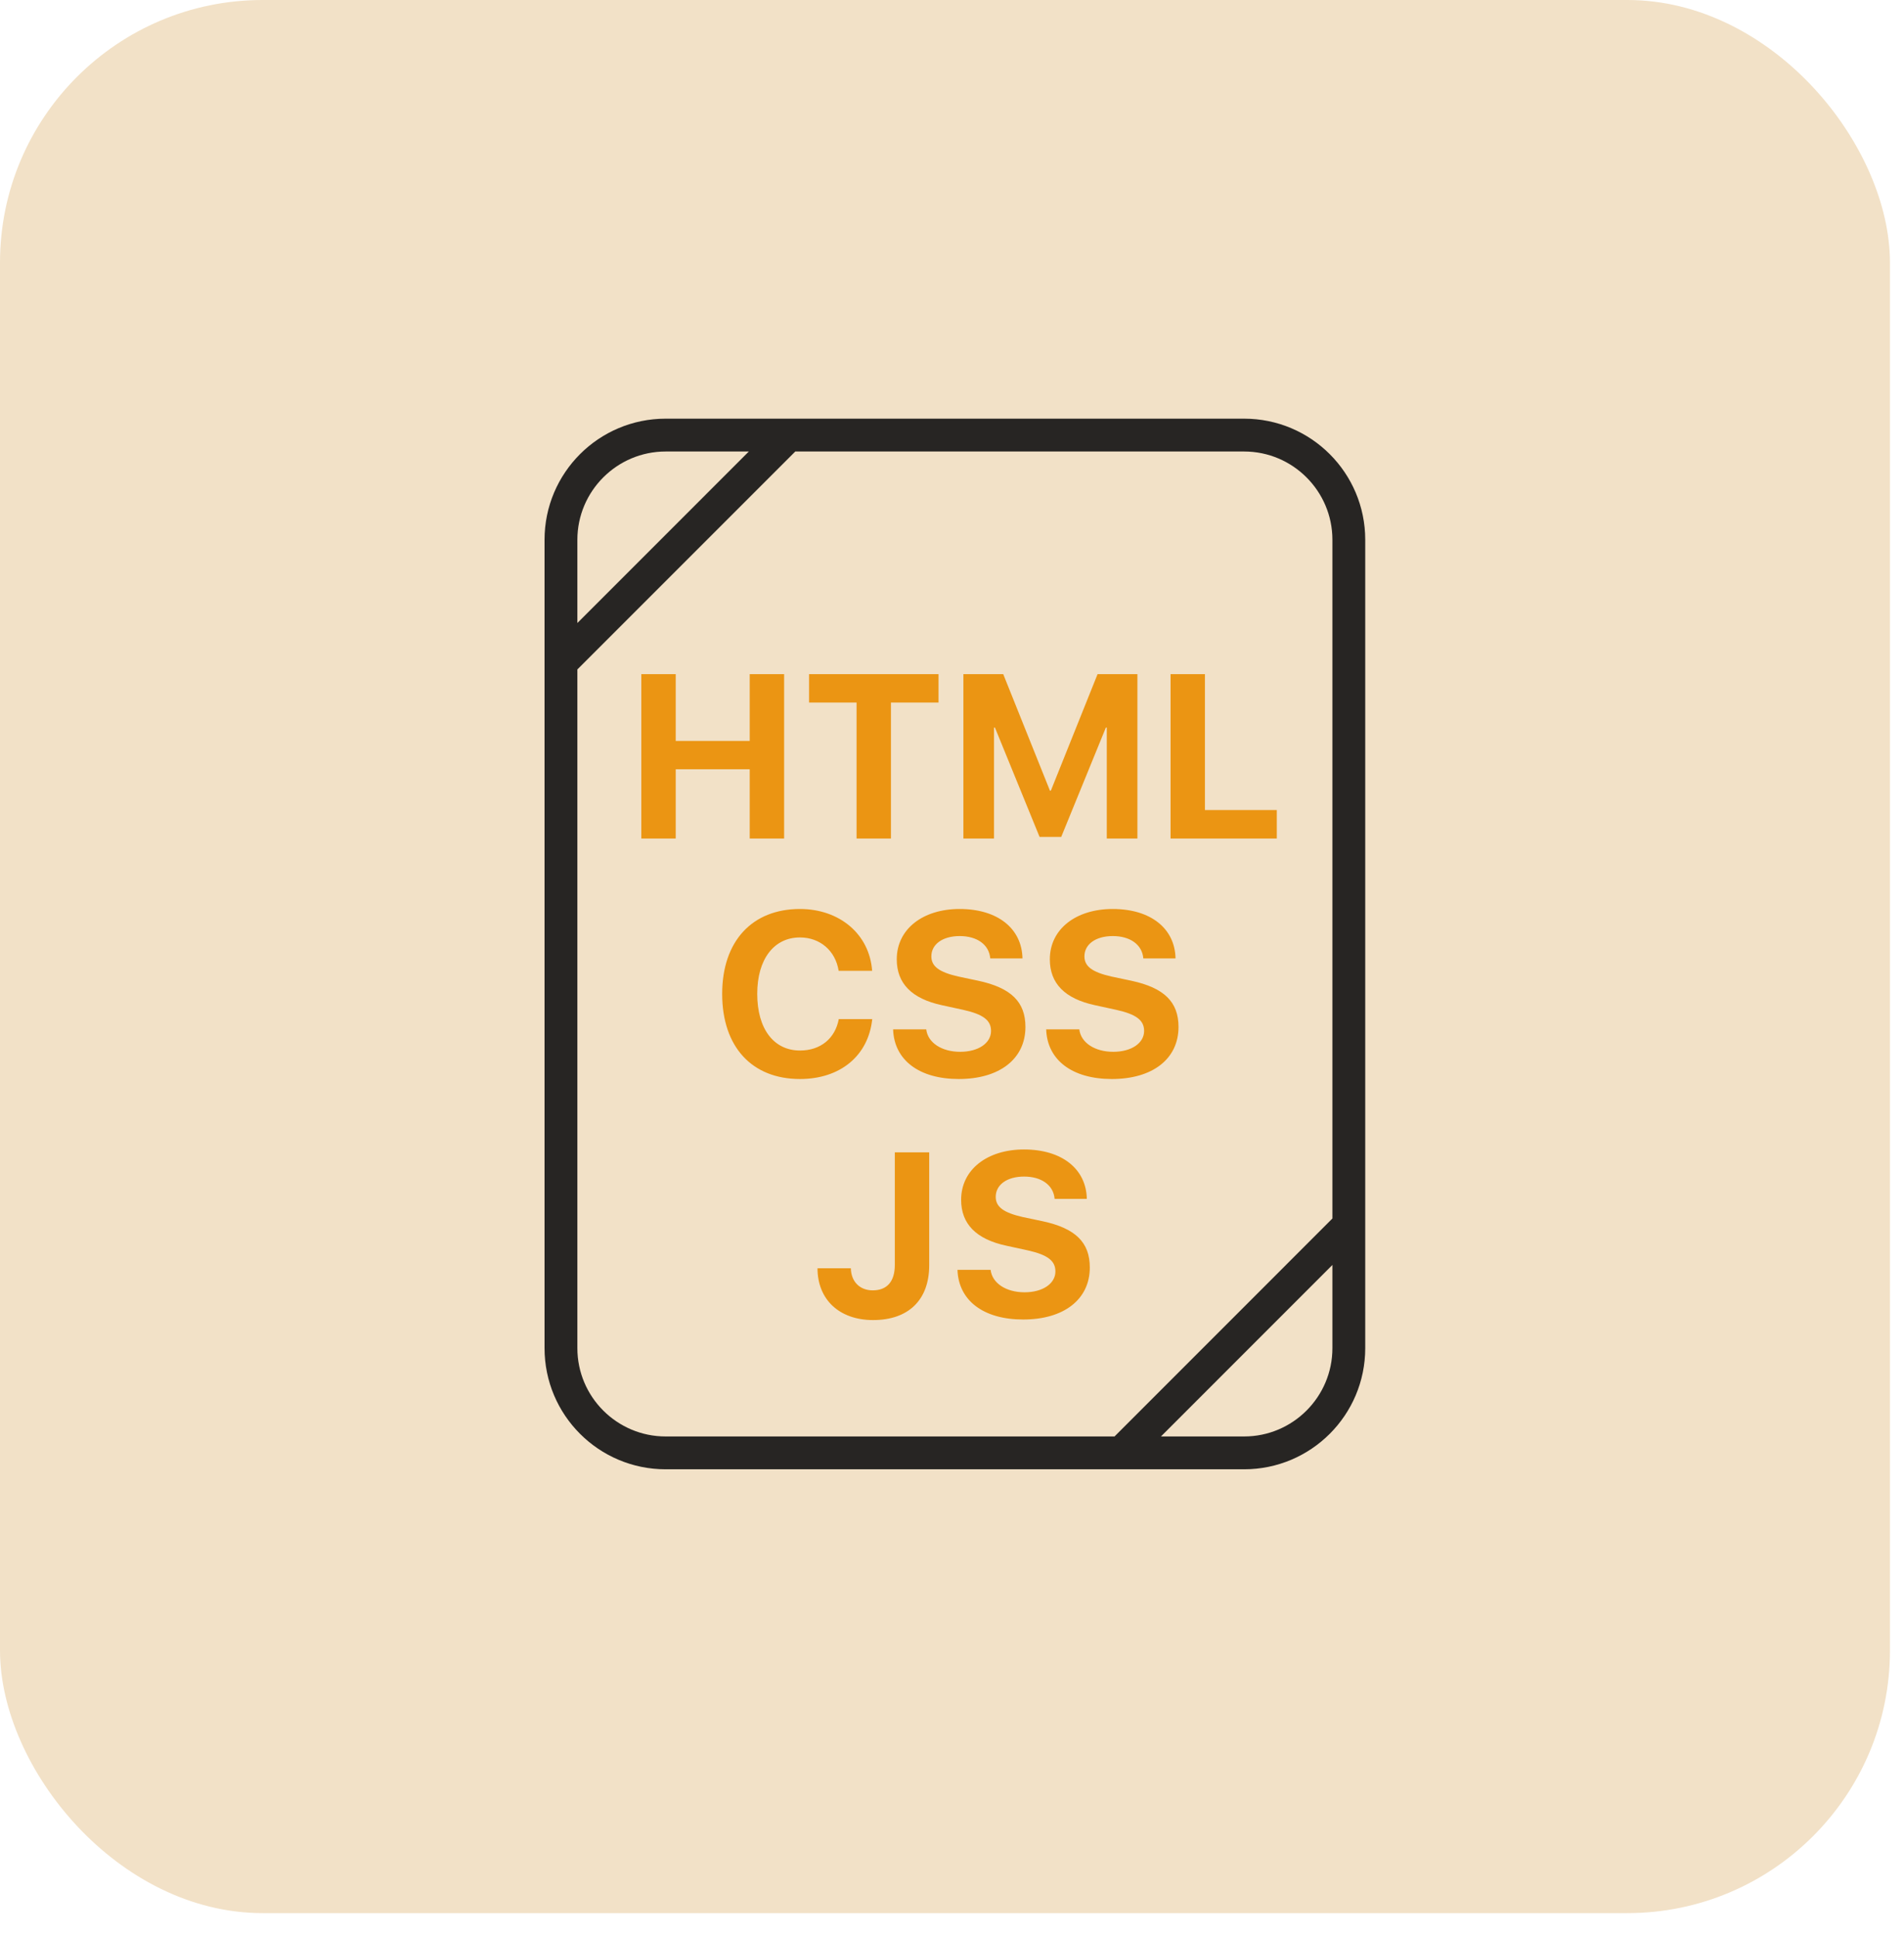
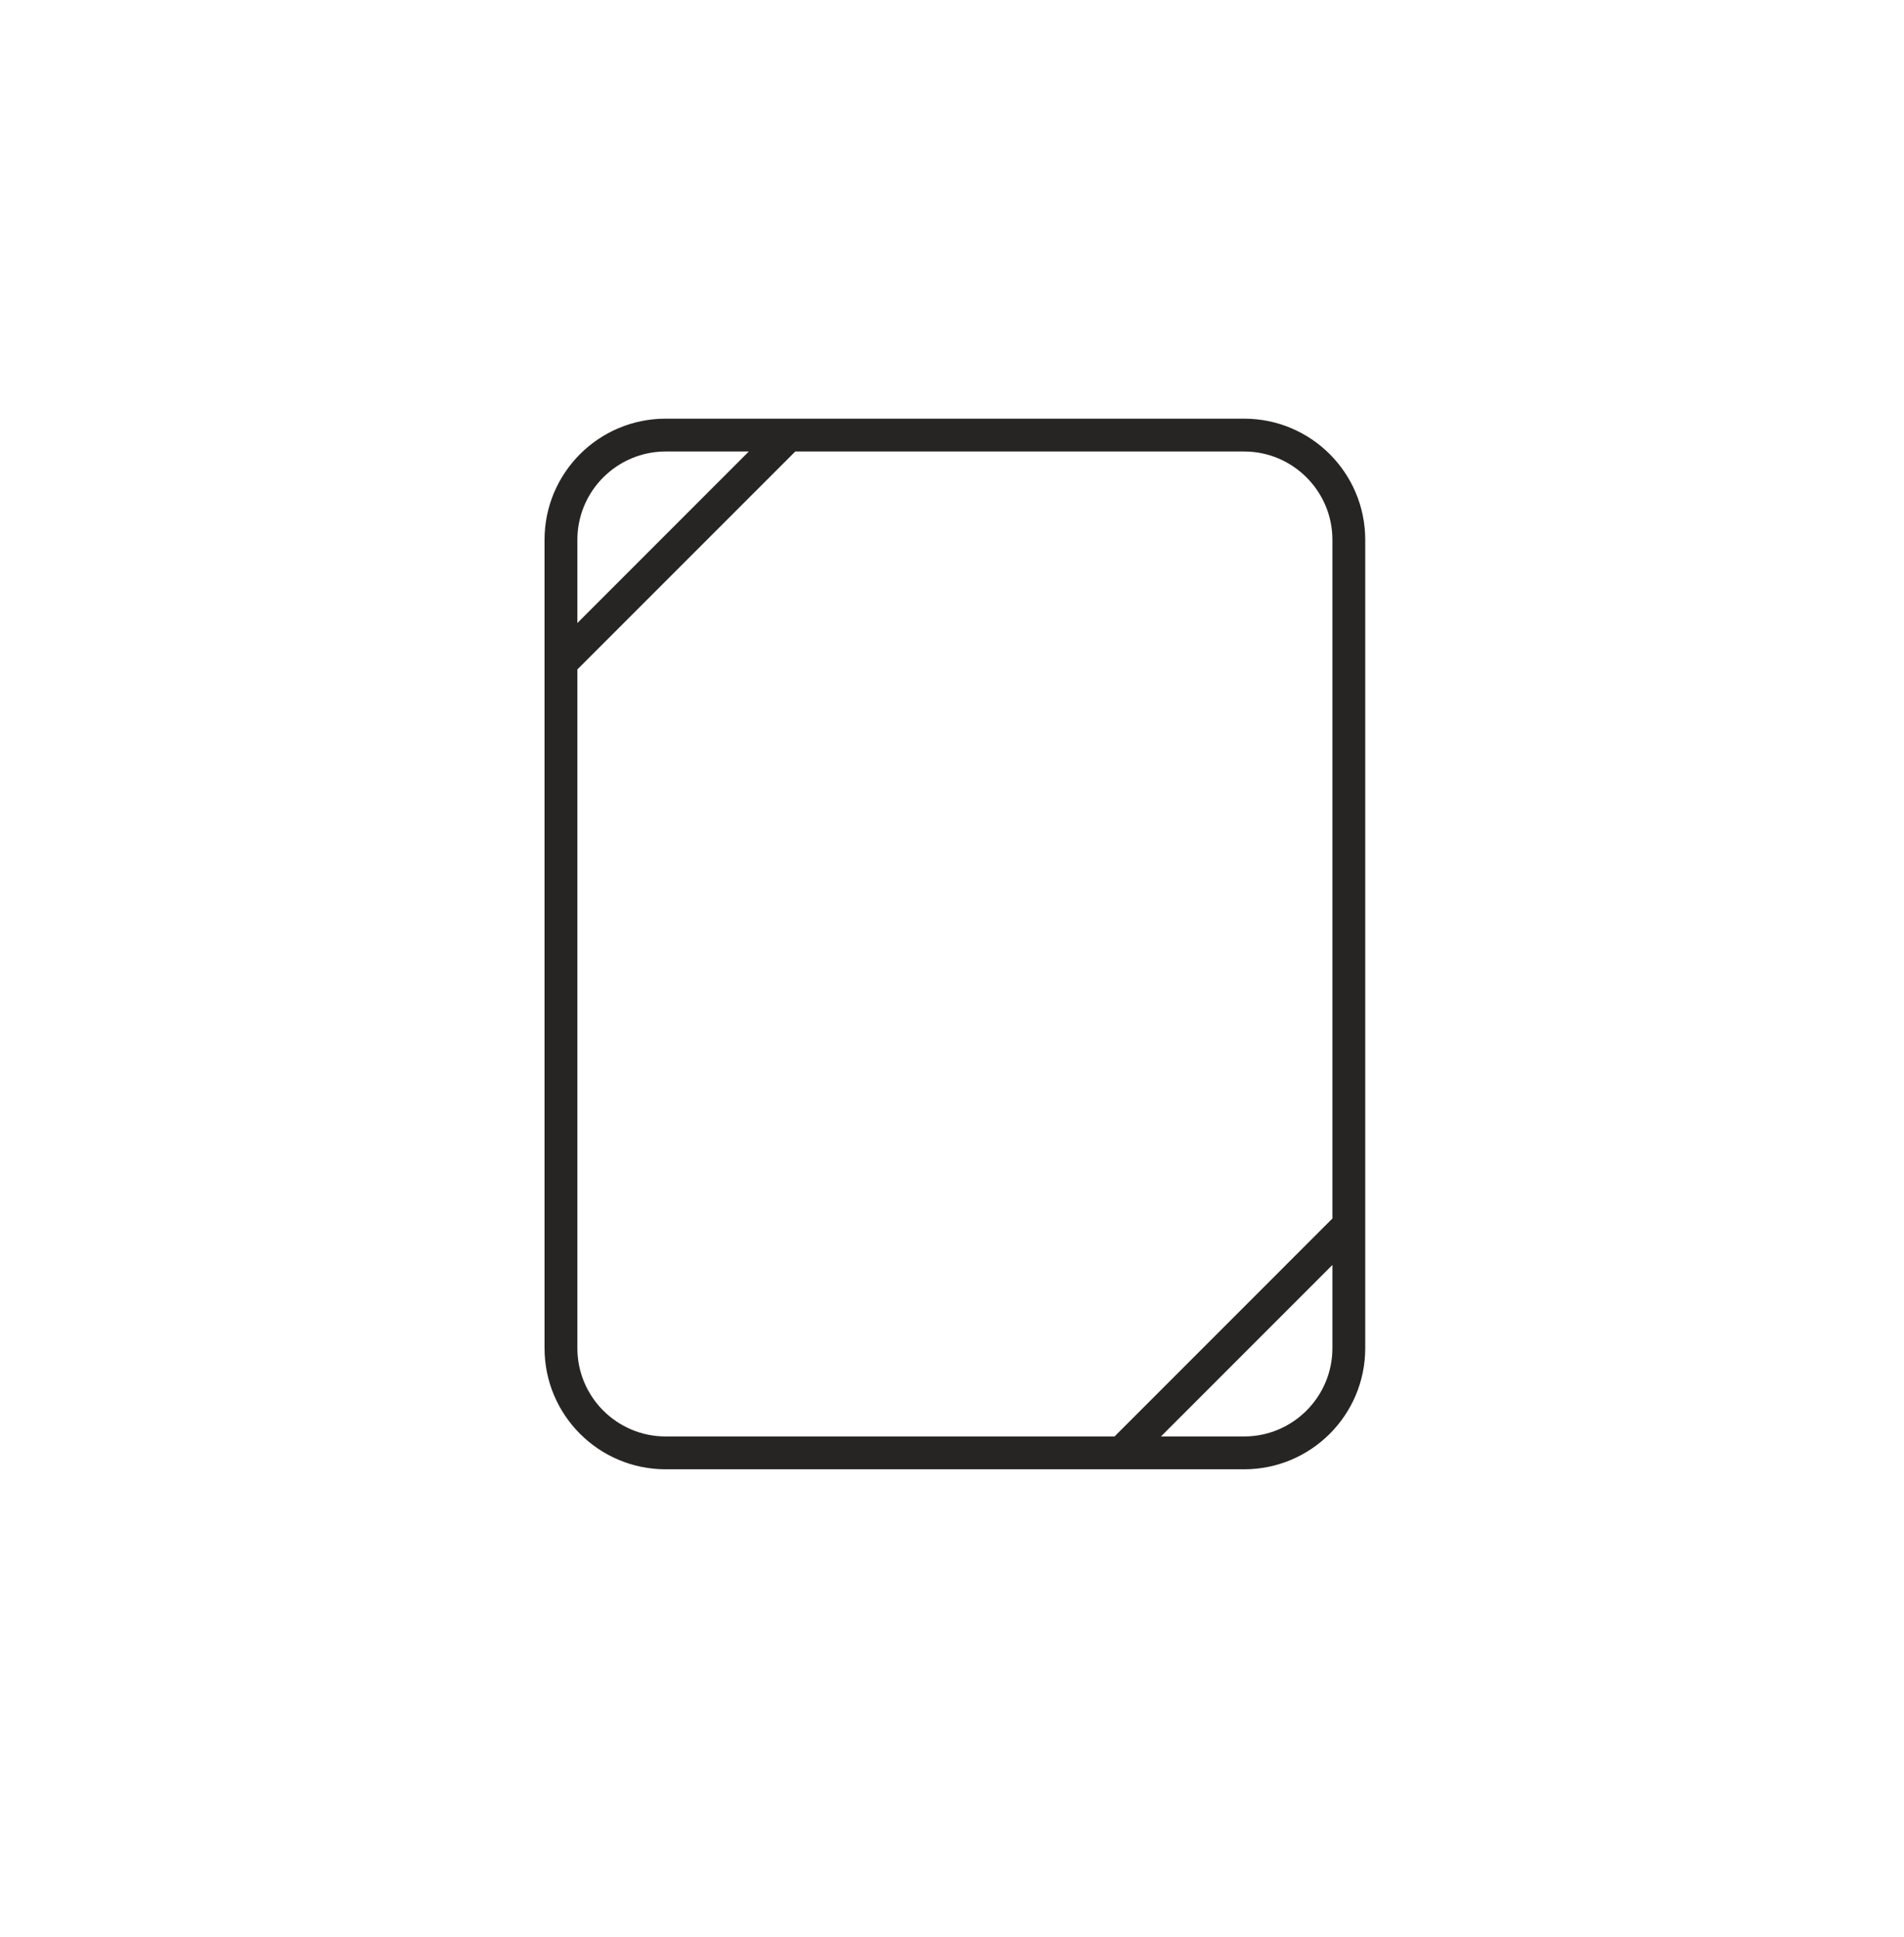
<svg xmlns="http://www.w3.org/2000/svg" width="58" height="59" viewBox="0 0 58 59">
  <g fill="none" fill-rule="evenodd">
-     <rect width="57.572" height="58.27" fill="#F2E1C7" rx="8" />
    <g fill-rule="nonzero" transform="translate(16.588 12.752)">
-       <path fill="#EB9513" d="M1.048 5.006L1.048 2.896 3.302 2.896 3.302 5.006 4.35 5.006 4.35 0 3.302 0 3.302 2.033 1.048 2.033 1.048 0 0 0 0 5.006 1.048 5.006zM7.604 5.006L7.604.864 9.054.864 9.054 0 5.11 0 5.11.864 6.557.864 6.557 5.006 7.604 5.006zM10.744 5.006L10.744 1.627 10.772 1.627 12.132 4.957 12.791 4.957 14.151 1.627 14.179 1.627 14.179 5.006 15.112 5.006 15.112 0 13.898 0 12.475 3.549 12.448 3.549 11.025 0 9.811 0 9.811 5.006 10.744 5.006zM19.358 5.006L19.358 4.138 17.169 4.138 17.169 0 16.122 0 16.122 5.006 19.358 5.006zM4.832 12.331C6.06 12.331 6.917 11.623 7.034 10.506L6.015 10.506C5.904 11.099 5.456 11.463 4.835 11.463 4.034 11.463 3.531 10.804 3.531 9.736 3.531 8.681 4.041 8.019 4.832 8.019 5.442 8.019 5.914 8.421 6.011 9.035L7.031 9.035C6.951 7.915 6.035 7.152 4.832 7.152 3.382 7.152 2.463 8.126 2.463 9.739 2.463 11.356 3.375 12.331 4.832 12.331zM9.671 12.331C10.913 12.331 11.701 11.717 11.701 10.745 11.701 9.982 11.264 9.552 10.261 9.337L9.654 9.209C9.078 9.077 8.835 8.903 8.835 8.595 8.835 8.224 9.182 7.977 9.699 7.977 10.223 7.977 10.594 8.234 10.629 8.657L11.611 8.657C11.593 7.752 10.861 7.152 9.696 7.152 8.579 7.152 7.781 7.762 7.781 8.685 7.781 9.417 8.235 9.885 9.158 10.083L9.81 10.225C10.414 10.36 10.653 10.541 10.653 10.867 10.653 11.235 10.272 11.502 9.713 11.502 9.158 11.502 8.728 11.231 8.679 10.818L7.67 10.818C7.701 11.758 8.468 12.331 9.671 12.331zM14.334 12.331C15.576 12.331 16.364 11.717 16.364 10.745 16.364 9.982 15.926 9.552 14.924 9.337L14.317 9.209C13.741 9.077 13.498 8.903 13.498 8.595 13.498 8.224 13.845 7.977 14.362 7.977 14.886 7.977 15.257 8.234 15.292 8.657L16.273 8.657C16.256 7.752 15.524 7.152 14.359 7.152 13.242 7.152 12.444 7.762 12.444 8.685 12.444 9.417 12.898 9.885 13.821 10.083L14.473 10.225C15.077 10.36 15.316 10.541 15.316 10.867 15.316 11.235 14.934 11.502 14.376 11.502 13.821 11.502 13.391 11.231 13.342 10.818L12.333 10.818C12.364 11.758 13.131 12.331 14.334 12.331zM7.06 19.673C8.132 19.673 8.77 19.066 8.77 18.001L8.77 14.564 7.722 14.564 7.722 17.994C7.722 18.497 7.486 18.768 7.049 18.768 6.654 18.768 6.39 18.501 6.383 18.095L5.367 18.095C5.367 19.052 6.036 19.673 7.06 19.673zM11.632 19.656C12.874 19.656 13.662 19.042 13.662 18.071 13.662 17.307 13.225 16.877 12.222 16.662L11.615 16.534C11.039 16.402 10.796 16.229 10.796 15.92 10.796 15.549 11.143 15.302 11.66 15.302 12.184 15.302 12.555 15.559 12.59 15.982L13.571 15.982C13.554 15.077 12.822 14.477 11.657 14.477 10.54 14.477 9.742 15.087 9.742 16.01 9.742 16.742 10.196 17.21 11.119 17.408L11.771 17.55C12.375 17.685 12.614 17.866 12.614 18.192 12.614 18.56 12.232 18.827 11.674 18.827 11.119 18.827 10.689 18.556 10.64 18.143L9.631 18.143C9.662 19.083 10.429 19.656 11.632 19.656z" transform="translate(2.948 7.782)" />
      <path fill="#272523" d="M3.689,32 L21.311,32 C23.348,32 25,30.348 25,28.311 L25,3.689 C25,1.652 23.348,7.57172103e-15 21.311,7.57172103e-15 L3.689,7.57172103e-15 C1.652,7.57172103e-15 4.03825121e-14,1.652 4.03825121e-14,3.689 L4.03825121e-14,28.31 C4.03825121e-14,30.348 1.652,32 3.689,32 Z M21.311,31 L18.777,31 L24,25.776 L24,28.31 C24,29.794 22.794,31 21.311,31 Z M3.689,1 L6.223,1 L1,6.224 L1,3.689 C1,2.207 2.207,1 3.689,1 Z M1,7.638 L7.638,1 L21.311,1 C22.794,1 24,2.207 24,3.689 L24,24.361 L17.363,31 L3.689,31 C2.207,31 1,29.794 1,28.311 L1,7.638 Z" />
    </g>
  </g>
</svg>